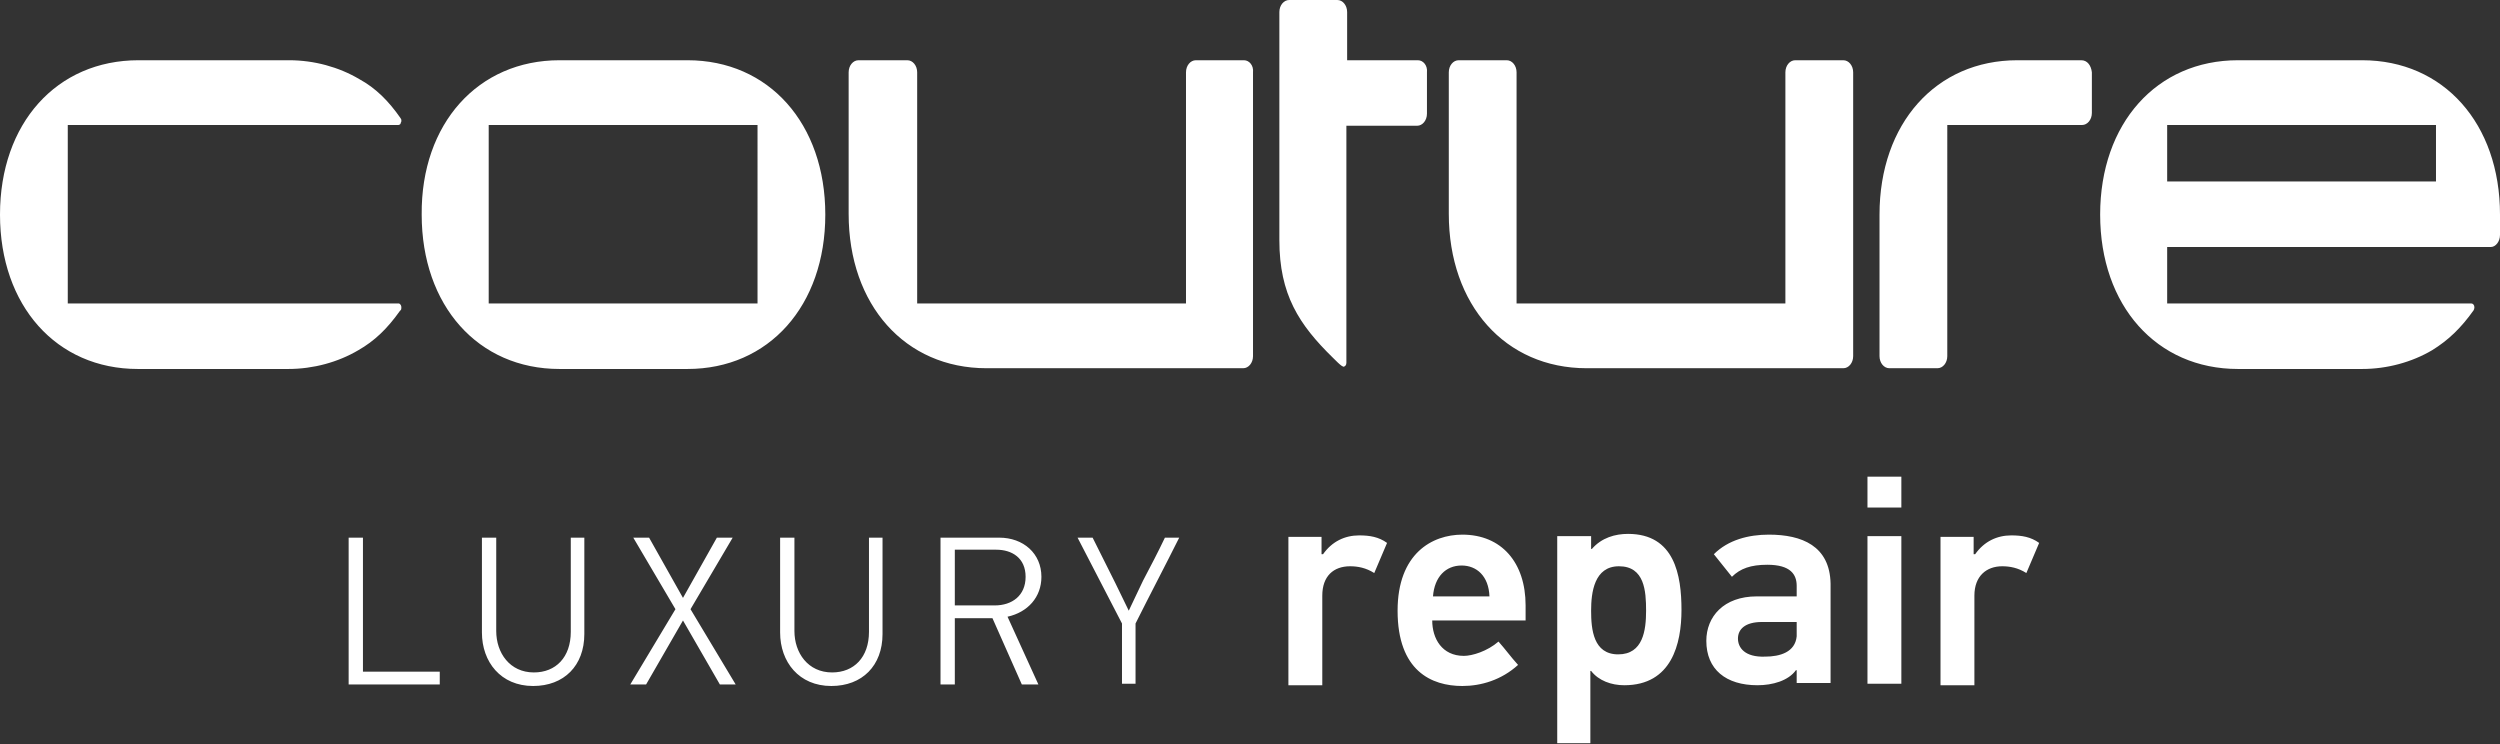
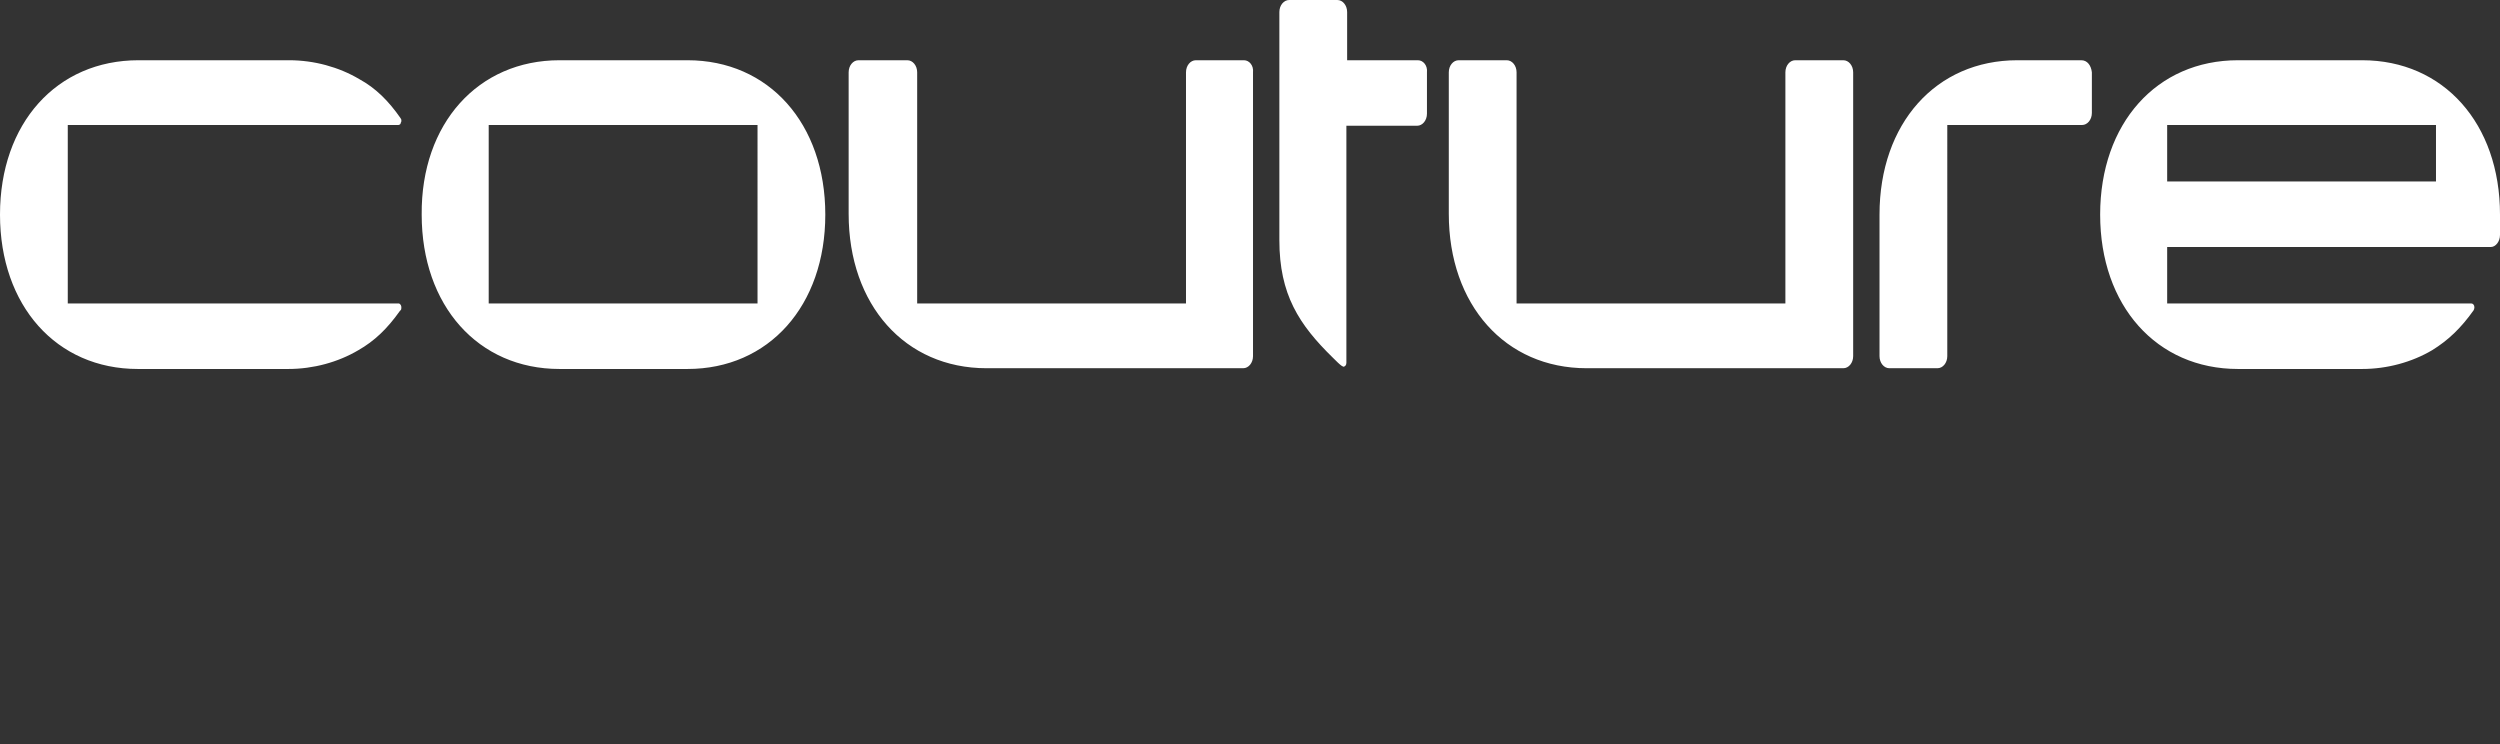
<svg xmlns="http://www.w3.org/2000/svg" version="1.1" id="Layer_1" x="0px" y="0px" width="332px" height="98.8px" viewBox="0 0 332 98.8" style="enable-background:new 0 0 332 98.8;" xml:space="preserve">
  <rect x="0" y="0" width="332" height="98.8" fill="#333333" stroke="none" />
  <style type="text/css">
	.st0{fill:#FFFFFF;}
</style>
  <g>
-     <path class="st0" d="M58.4,90.9v-1.7H48.2V71.4h-1.9v19.5H58.4L58.4,90.9z M75.8,71.4v12.5c0,3.4-2,5.4-4.9,5.4c-3.2,0-5-2.6-5-5.5   V71.4h-1.9V84c0,3.9,2.5,7.1,6.8,7.1c4.1,0,6.8-2.7,6.8-6.9V71.4H75.8L75.8,71.4z M97.7,90.9l-6-10l5.6-9.5h-2.1l-4.5,8l-4.5-8   h-2.1l5.6,9.5l-6,10h2.1l4.9-8.5l4.9,8.5H97.7L97.7,90.9z M115.4,71.4v12.5c0,3.4-2,5.4-4.9,5.4c-3.2,0-5-2.6-5-5.5V71.4h-1.9V84   c0,3.9,2.5,7.1,6.8,7.1c4.1,0,6.8-2.7,6.8-6.9V71.4H115.4L115.4,71.4z M137.9,90.9l-4.1-9c2.7-0.6,4.5-2.6,4.5-5.3   c0-3.1-2.4-5.2-5.6-5.2h-7.8v19.5h1.9v-8.8h5l3.9,8.8H137.9L137.9,90.9z M136.2,76.6c0,2.5-1.8,3.8-4.1,3.8h-5.3V73h5.5   C134.4,73,136.2,74.1,136.2,76.6L136.2,76.6z M150.8,82.8c1.9-3.8,3.9-7.6,5.8-11.4h-1.9c-0.9,1.9-1.9,3.8-2.9,5.7   c-0.6,1.3-1.3,2.7-1.9,4l-1.8-3.7l-3-6h-2l5.9,11.4v8h1.8V82.8L150.8,82.8z M179.3,75.2c1,0,2.1,0.2,3.2,0.9l1.7-4   c-1.1-0.8-2.3-1-3.7-1c-1.9,0-3.6,0.8-4.8,2.5h-0.2v-2.3h-4.4v19.7h4.5V79.1C175.6,76.5,177.1,75.2,179.3,75.2L179.3,75.2z    M202.6,82.3v-1.9c0-5.7-3.2-9.4-8.4-9.4c-4,0-8.6,2.5-8.6,10.1c0,8,4.5,10,8.6,10c2.5,0,5.2-0.8,7.4-2.8c-1-1.1-1.7-2.1-2.6-3.1   c-1.5,1.3-3.5,1.9-4.6,1.9c-2.9,0-4.2-2.3-4.2-4.7H202.6L202.6,82.3z M194.1,75.1c2,0,3.6,1.4,3.7,4.1h-7.5   C190.5,76.6,192,75.1,194.1,75.1L194.1,75.1z M206.8,71.2v27.5h4.4v-9.6h0.1c1,1.3,2.7,1.9,4.4,1.9c6.3,0,7.6-5.5,7.6-10   c0-4.6-0.9-10.1-7.1-10.1c-1.7,0-3.5,0.5-4.8,2l-0.1,0v-1.7H206.8L206.8,71.2z M211.3,81.1c0-2.4,0.4-5.9,3.7-5.9   c3.4,0,3.6,3.3,3.6,5.9c0,2.6-0.4,5.8-3.7,5.8C211.6,86.9,211.3,83.6,211.3,81.1L211.3,81.1z M234.9,71c-2.7,0-5.4,0.7-7.3,2.6   l2.4,3c1.1-1.1,2.5-1.6,4.7-1.6c3.1,0,3.9,1.3,3.9,2.8v1.4h-5.3c-4.4,0-6.7,2.7-6.7,5.9c0,3.8,2.6,5.9,6.8,5.9c2,0,4.1-0.6,5.1-2   c0,0,0.1,0,0.1,0v1.7h4.5V77.5C243,72.5,239.3,71,234.9,71L234.9,71z M230.8,84.8c0-1.2,0.9-2.2,3.2-2.2h4.6c0,1.2,0,1.5,0,1.9   c-0.2,2.1-2.2,2.7-4.2,2.7C231.7,87.3,230.8,86,230.8,84.8L230.8,84.8z M252.5,63.3H248v4.1h4.5V63.3L252.5,63.3z M252.5,71.2H248   v19.6h4.5V71.2L252.5,71.2z M265.9,75.2c1,0,2.1,0.2,3.2,0.9l1.7-4c-1.1-0.8-2.3-1-3.7-1c-1.9,0-3.6,0.8-4.8,2.5h-0.2v-2.3h-4.4   v19.7h4.5V79.1C262.2,76.5,263.8,75.2,265.9,75.2z" />
    <path class="st0" d="M52.7,40.3L9,40.3V16.6h43.8c0,0,0,0,0.1,0c0.1,0,0.3-0.1,0.3-0.2c0-0.1,0.1-0.2,0.1-0.3c0-0.1,0-0.2,0-0.2   c0,0-0.1-0.2-0.1-0.2c-1.6-2.3-3.3-4-5.5-5.2c-2.7-1.6-6-2.5-9.3-2.5h-20C7.5,8,0,16.4,0,28.5C0,40.6,7.5,49,18.3,49h20   c3.3,0,6.6-0.9,9.3-2.5c2.1-1.2,3.8-2.8,5.5-5.2c0,0,0.1-0.1,0.1-0.1c0.1-0.1,0.1-0.2,0.1-0.4c0-0.2-0.1-0.4-0.3-0.5   C52.9,40.3,52.7,40.3,52.7,40.3L52.7,40.3z M100.6,16.6H64.9v23.7h35.7V16.6L100.6,16.6z M109.6,28.5c0,12.1-7.5,20.5-18.3,20.5   h-17c-10.8,0-18.3-8.4-18.3-20.5C55.9,16.4,63.5,8,74.3,8h17C102.1,8,109.6,16.4,109.6,28.5L109.6,28.5z M165.2,8h-6.4   c-0.7,0-1.3,0.7-1.3,1.6v30.7h-35.7l0-30.7c0-0.9-0.6-1.6-1.3-1.6H114c-0.7,0-1.3,0.7-1.3,1.6v18.8c0,12.1,7.5,20.5,18.3,20.5h34.1   c0.7,0,1.3-0.7,1.3-1.6V9.6C166.5,8.7,165.9,8,165.2,8L165.2,8z M323.5,16.6h-35.7v7.5h35.7V16.6L323.5,16.6z M332,28.5v2.7   c0,0.9-0.6,1.6-1.2,1.6h-43v7.5h40.4c0.2,0,0.4,0.2,0.4,0.5c0,0.2-0.1,0.4-0.1,0.4c-1.7,2.4-3.4,4-5.5,5.3c-2.7,1.6-6,2.5-9.3,2.5   h-16.5c-10.8,0-18.3-8.4-18.3-20.5c0-12.1,7.5-20.5,18.3-20.5h16.5C324.5,8,332,16.4,332,28.5L332,28.5z M276.4,8h-8.5   c-10.8,0-18.3,8.4-18.3,20.5v18.8c0,0.9,0.6,1.6,1.3,1.6h6.4c0.7,0,1.3-0.7,1.3-1.6V16.6h17.9c0.7,0,1.3-0.7,1.3-1.6V9.6   C277.7,8.7,277.2,8,276.4,8L276.4,8z M188.3,8h-9.4V1.6c0-0.9-0.6-1.6-1.3-1.6h-6.4c-0.7,0-1.3,0.7-1.3,1.6v30.3   c0,7.2,2.6,11.2,7.1,15.6c0.5,0.5,0.9,0.9,1.2,1.1c0,0,0,0,0,0c0,0,0,0,0,0c0,0,0,0,0,0c0.1,0,0.1,0.1,0.2,0.1   c0.2,0,0.4-0.2,0.4-0.5v0l0-31.5h9.4c0.7,0,1.3-0.7,1.3-1.6V9.6C189.6,8.7,189,8,188.3,8L188.3,8z M246.1,9.6v37.7   c0,0.9-0.6,1.6-1.3,1.6h-34.1c-10.8,0-18.3-8.4-18.3-20.5V9.6c0-0.9,0.6-1.6,1.3-1.6h6.4c0.7,0,1.3,0.7,1.3,1.6v30.7h35.7l0-30.7   c0-0.9,0.6-1.6,1.3-1.6h6.4C245.5,8,246.1,8.7,246.1,9.6z" />
  </g>
</svg>